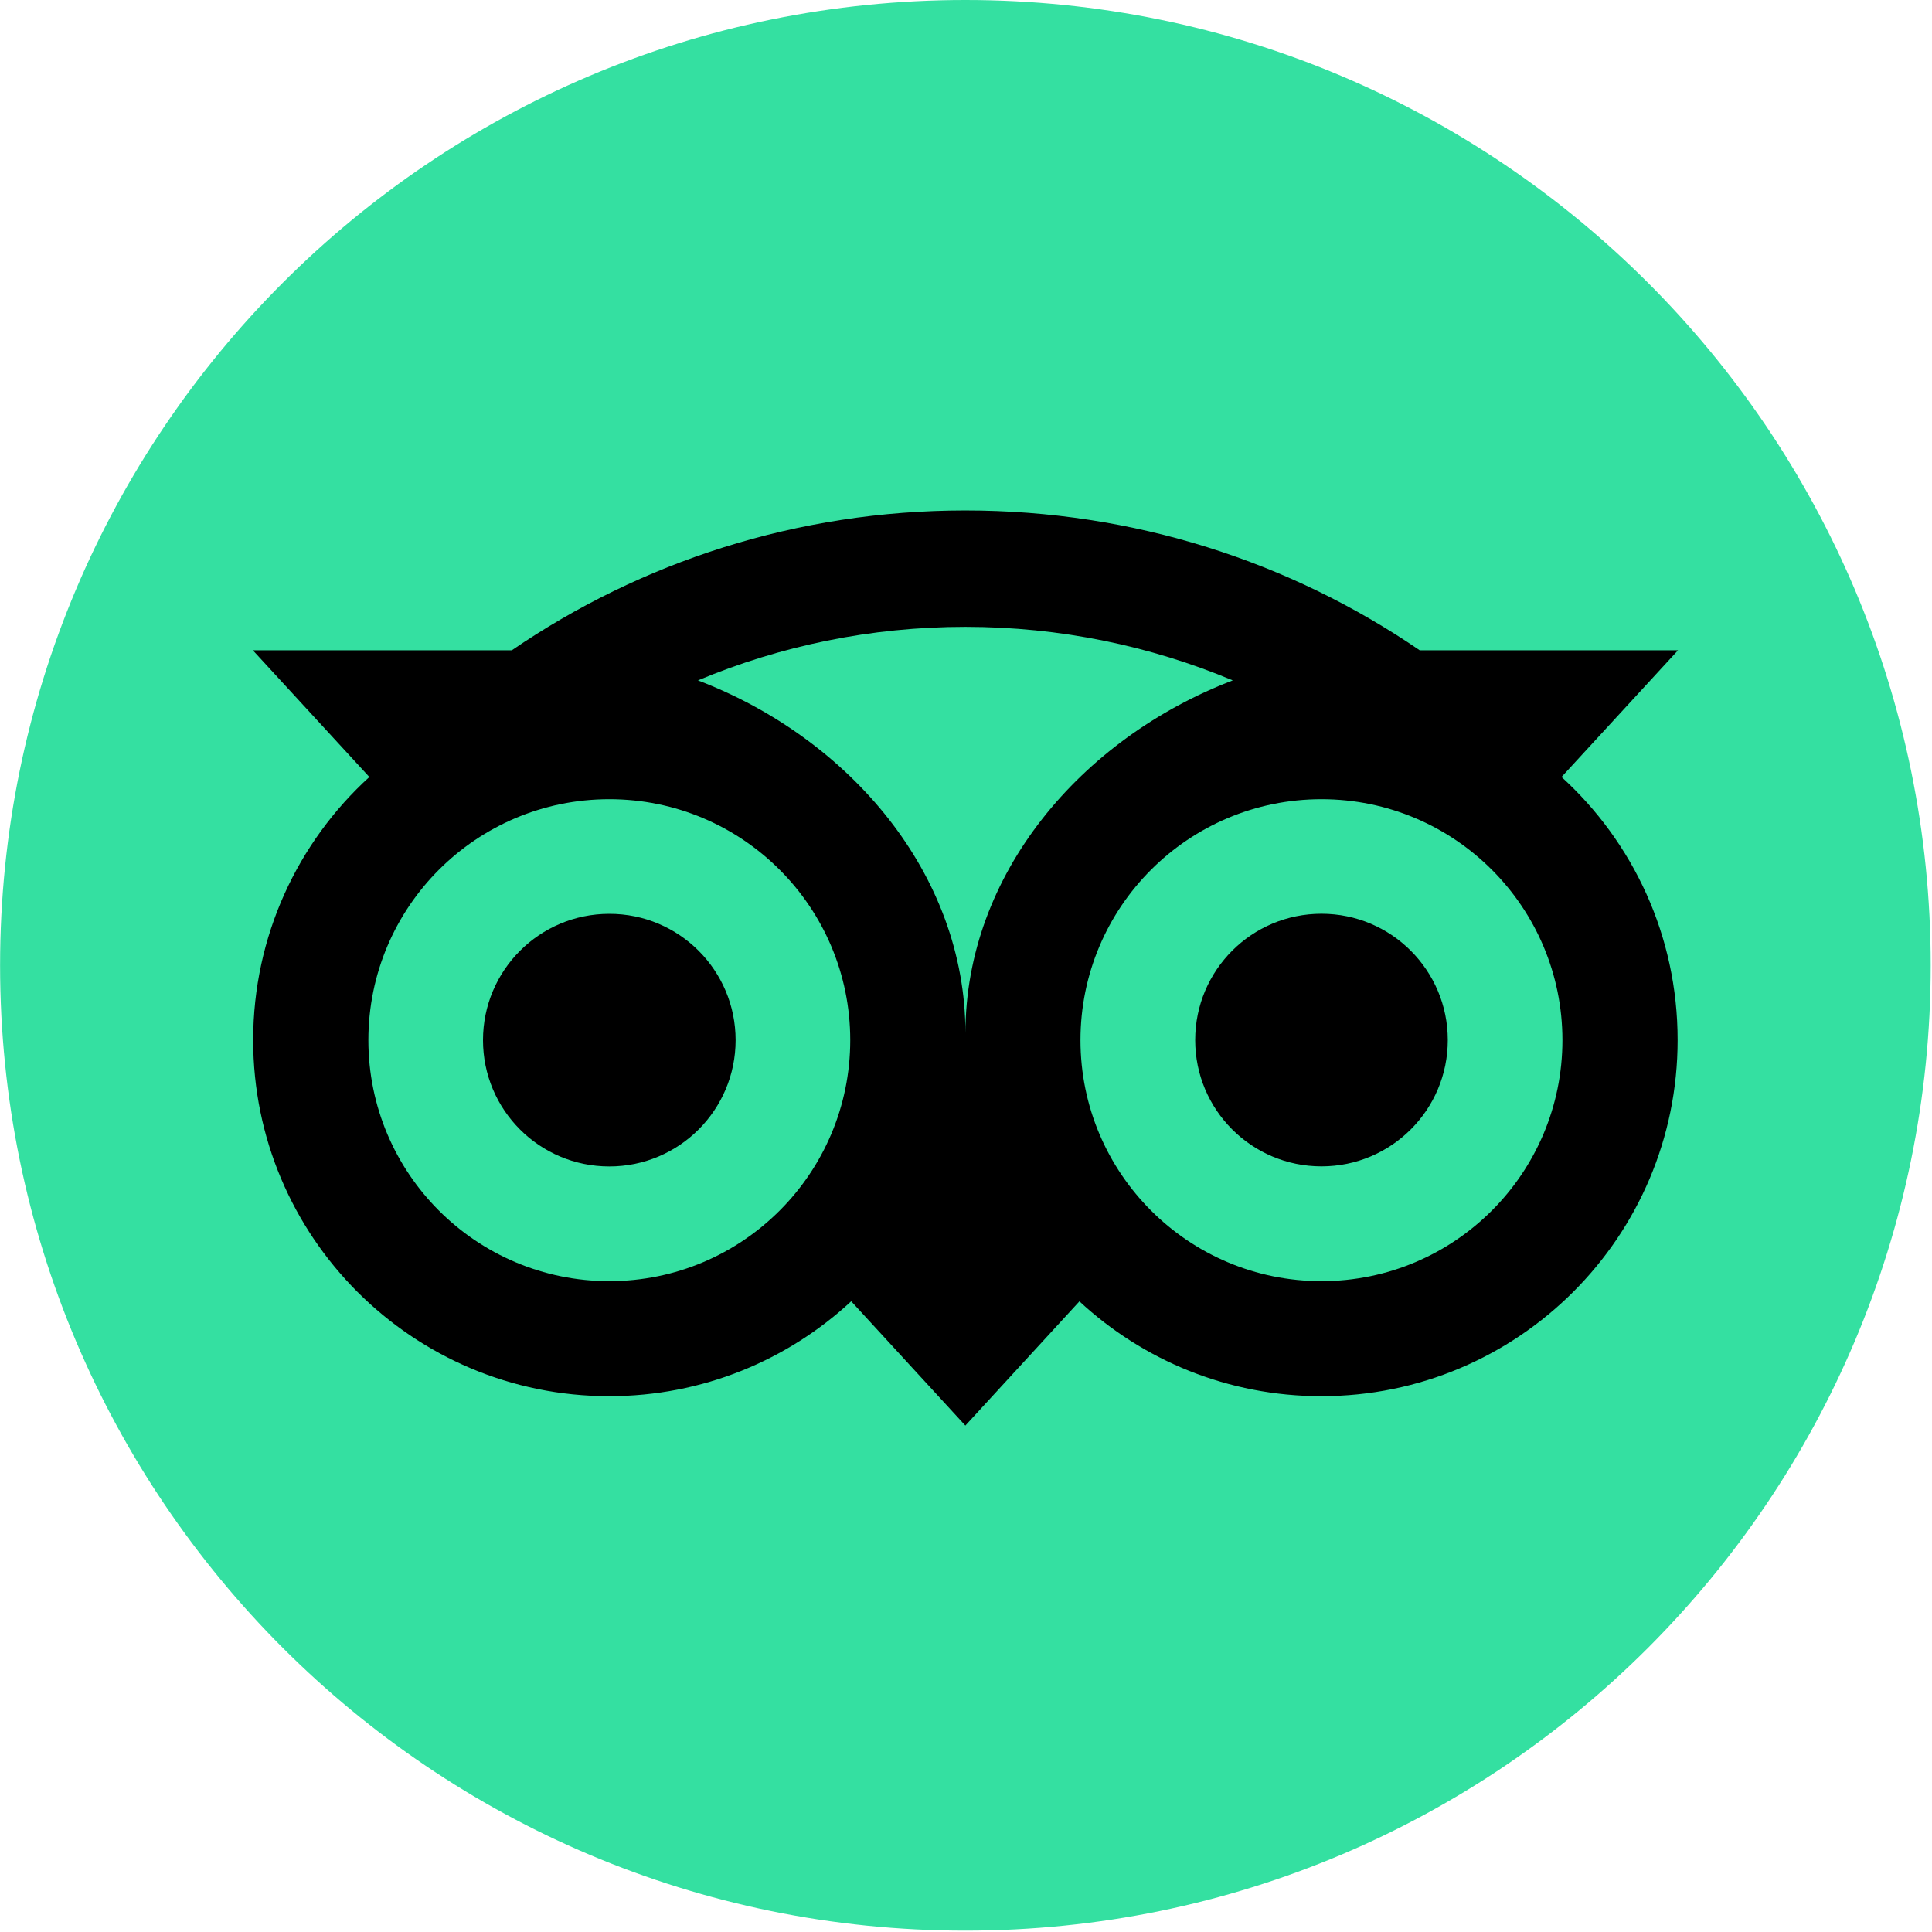
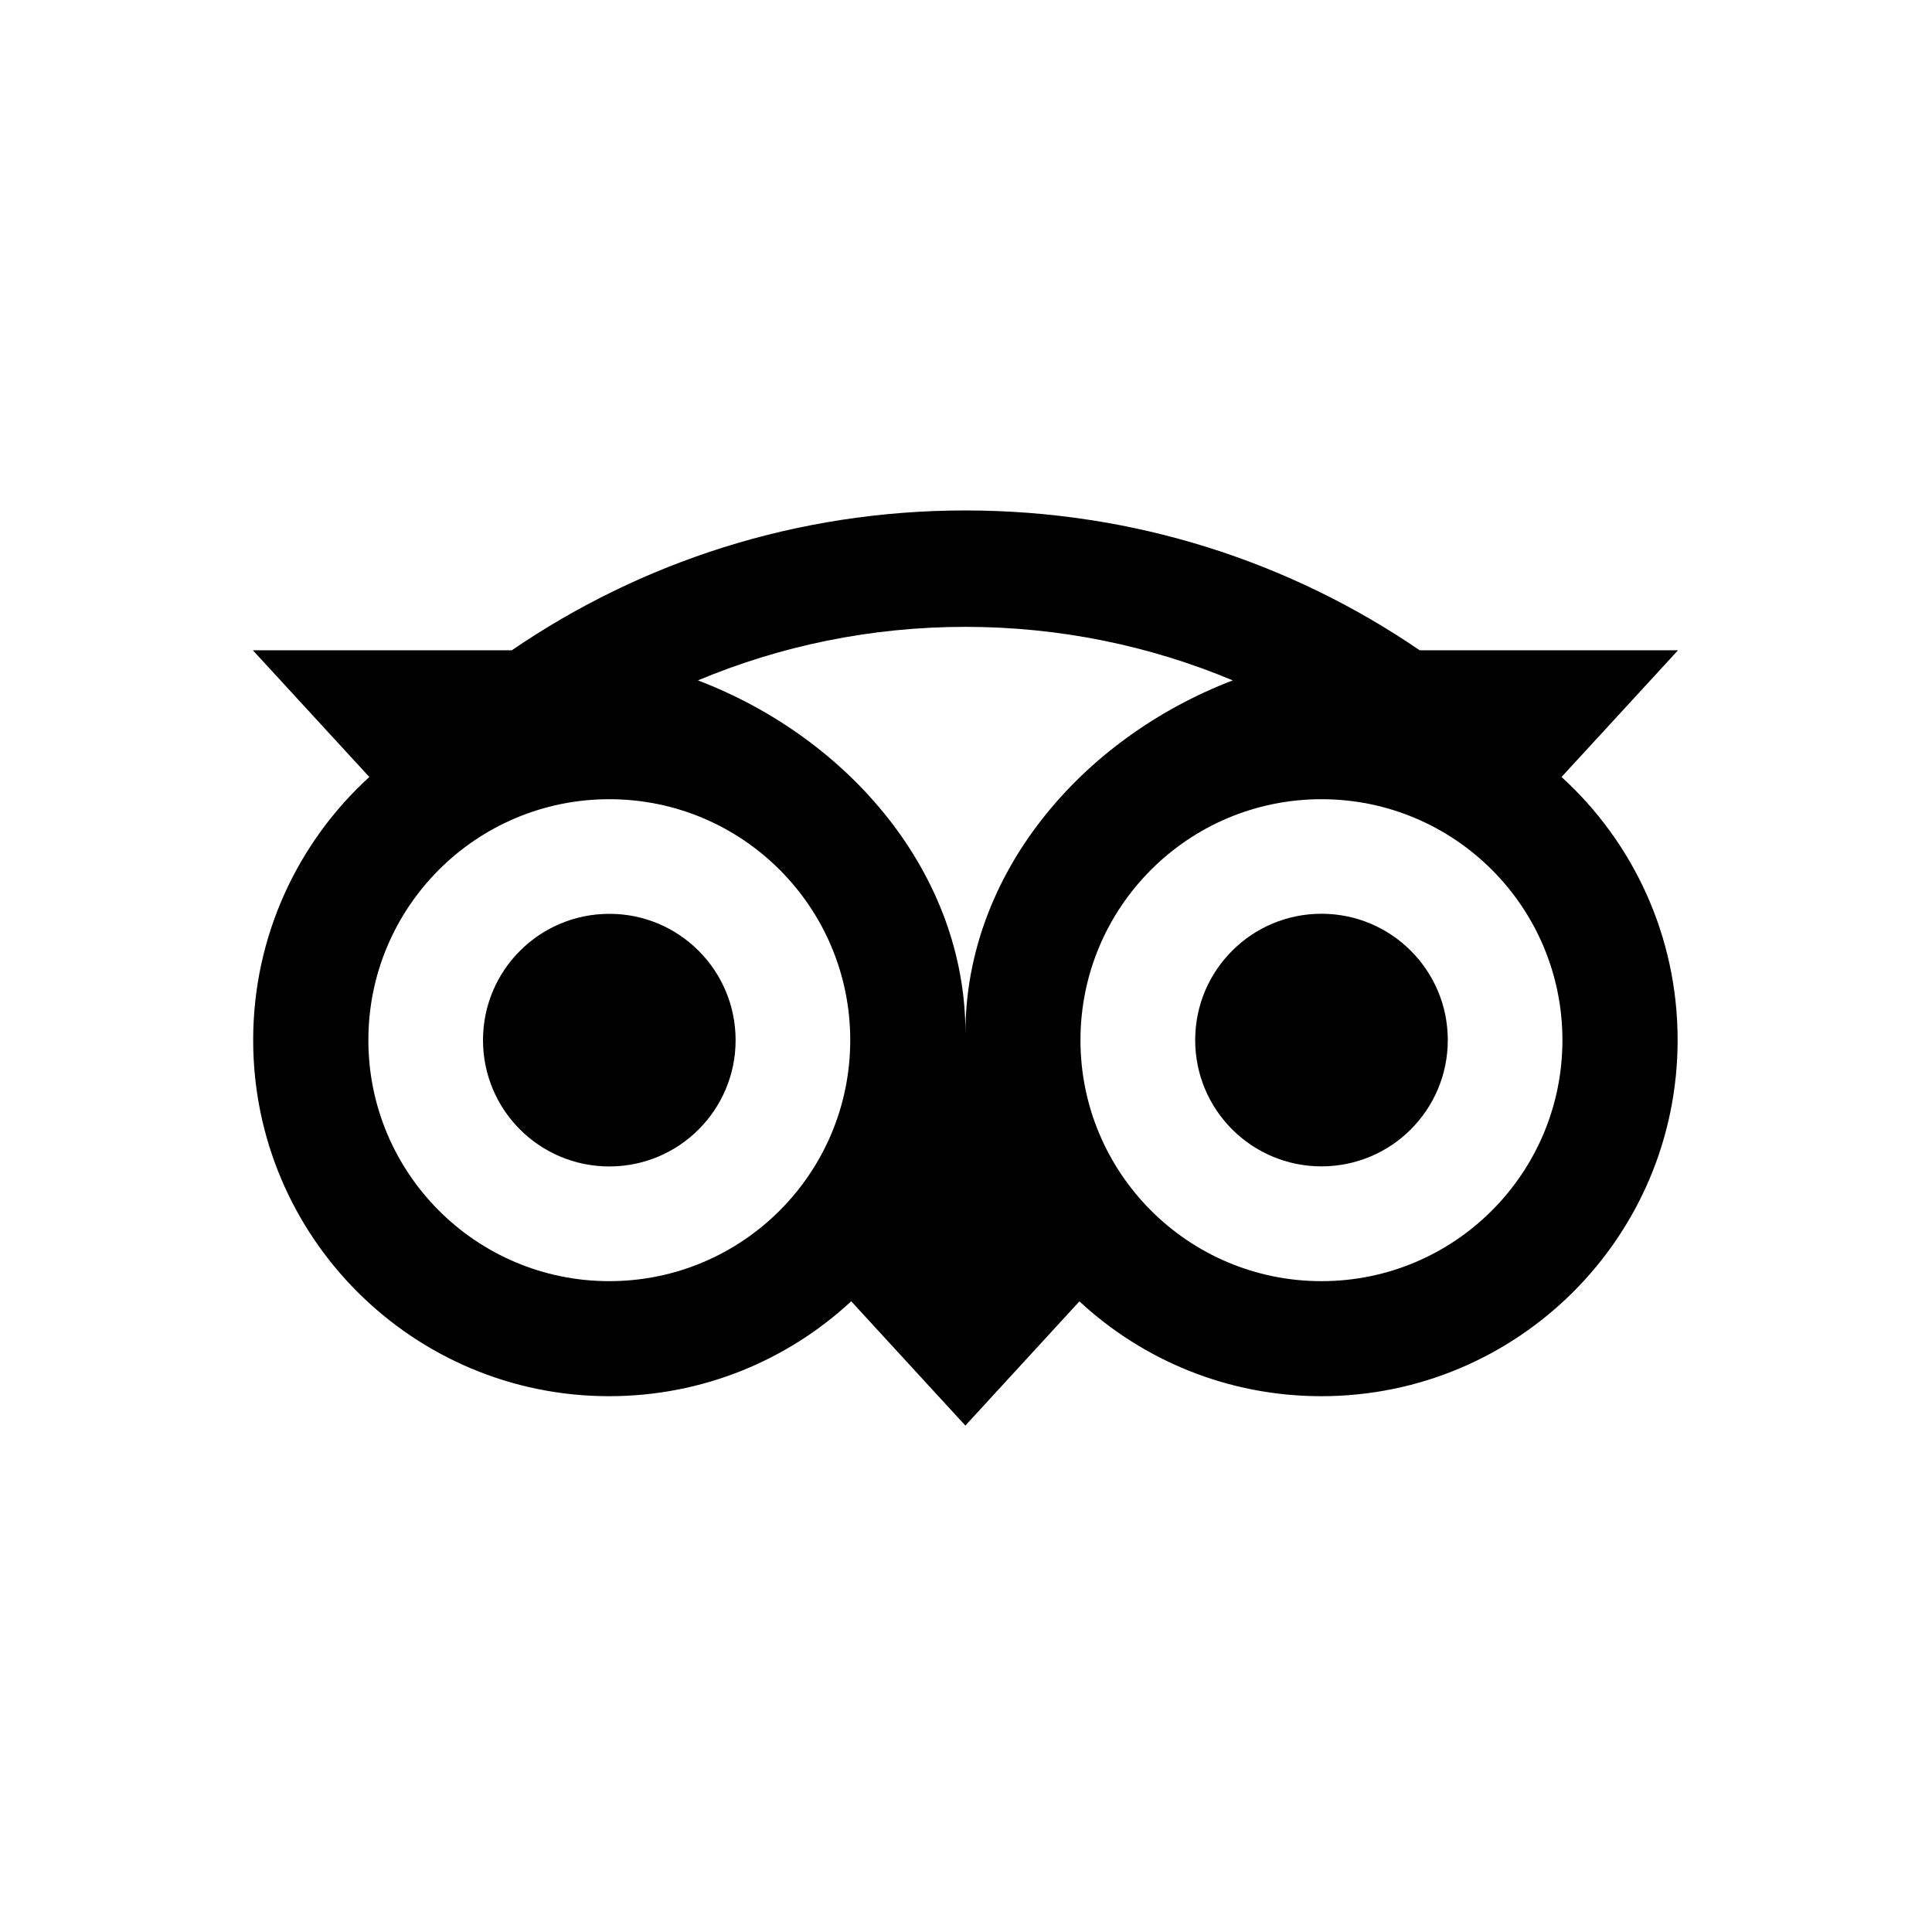
<svg xmlns="http://www.w3.org/2000/svg" width="24" height="24" viewBox="0 0 24 24" fill="none">
-   <path d="M11.992 23.983C18.615 23.983 23.984 18.614 23.984 11.992C23.984 5.369 18.615 0 11.992 0C5.37 0 0.001 5.369 0.001 11.992C0.001 18.614 5.37 23.983 11.992 23.983Z" fill="#34E0A1" />
  <path d="M19.398 9.652L20.845 8.078H17.636C16.03 6.98 14.09 6.341 11.992 6.341C9.896 6.341 7.961 6.982 6.358 8.078H3.141L4.588 9.652C3.701 10.461 3.145 11.627 3.145 12.921C3.145 15.364 5.125 17.344 7.567 17.344C8.728 17.344 9.785 16.897 10.574 16.165L11.992 17.709L13.409 16.166C14.198 16.898 15.254 17.344 16.414 17.344C18.857 17.344 20.84 15.364 20.84 12.921C20.841 11.626 20.285 10.46 19.398 9.652ZM7.569 15.915C5.915 15.915 4.576 14.575 4.576 12.921C4.576 11.268 5.915 9.928 7.569 9.928C9.222 9.928 10.562 11.268 10.562 12.921C10.562 14.575 9.222 15.915 7.569 15.915ZM11.993 12.834C11.993 10.865 10.561 9.174 8.67 8.452C9.692 8.024 10.814 7.787 11.992 7.787C13.169 7.787 14.292 8.024 15.314 8.452C13.425 9.175 11.993 10.865 11.993 12.834ZM16.416 15.915C14.762 15.915 13.422 14.575 13.422 12.921C13.422 11.268 14.762 9.928 16.416 9.928C18.069 9.928 19.409 11.268 19.409 12.921C19.409 14.575 18.069 15.915 16.416 15.915ZM16.416 11.351C15.549 11.351 14.847 12.053 14.847 12.92C14.847 13.787 15.549 14.489 16.416 14.489C17.283 14.489 17.985 13.787 17.985 12.92C17.985 12.054 17.283 11.351 16.416 11.351ZM9.138 12.921C9.138 13.788 8.436 14.49 7.569 14.49C6.702 14.49 6 13.788 6 12.921C6 12.054 6.702 11.352 7.569 11.352C8.436 11.351 9.138 12.054 9.138 12.921Z" fill="black" />
</svg>